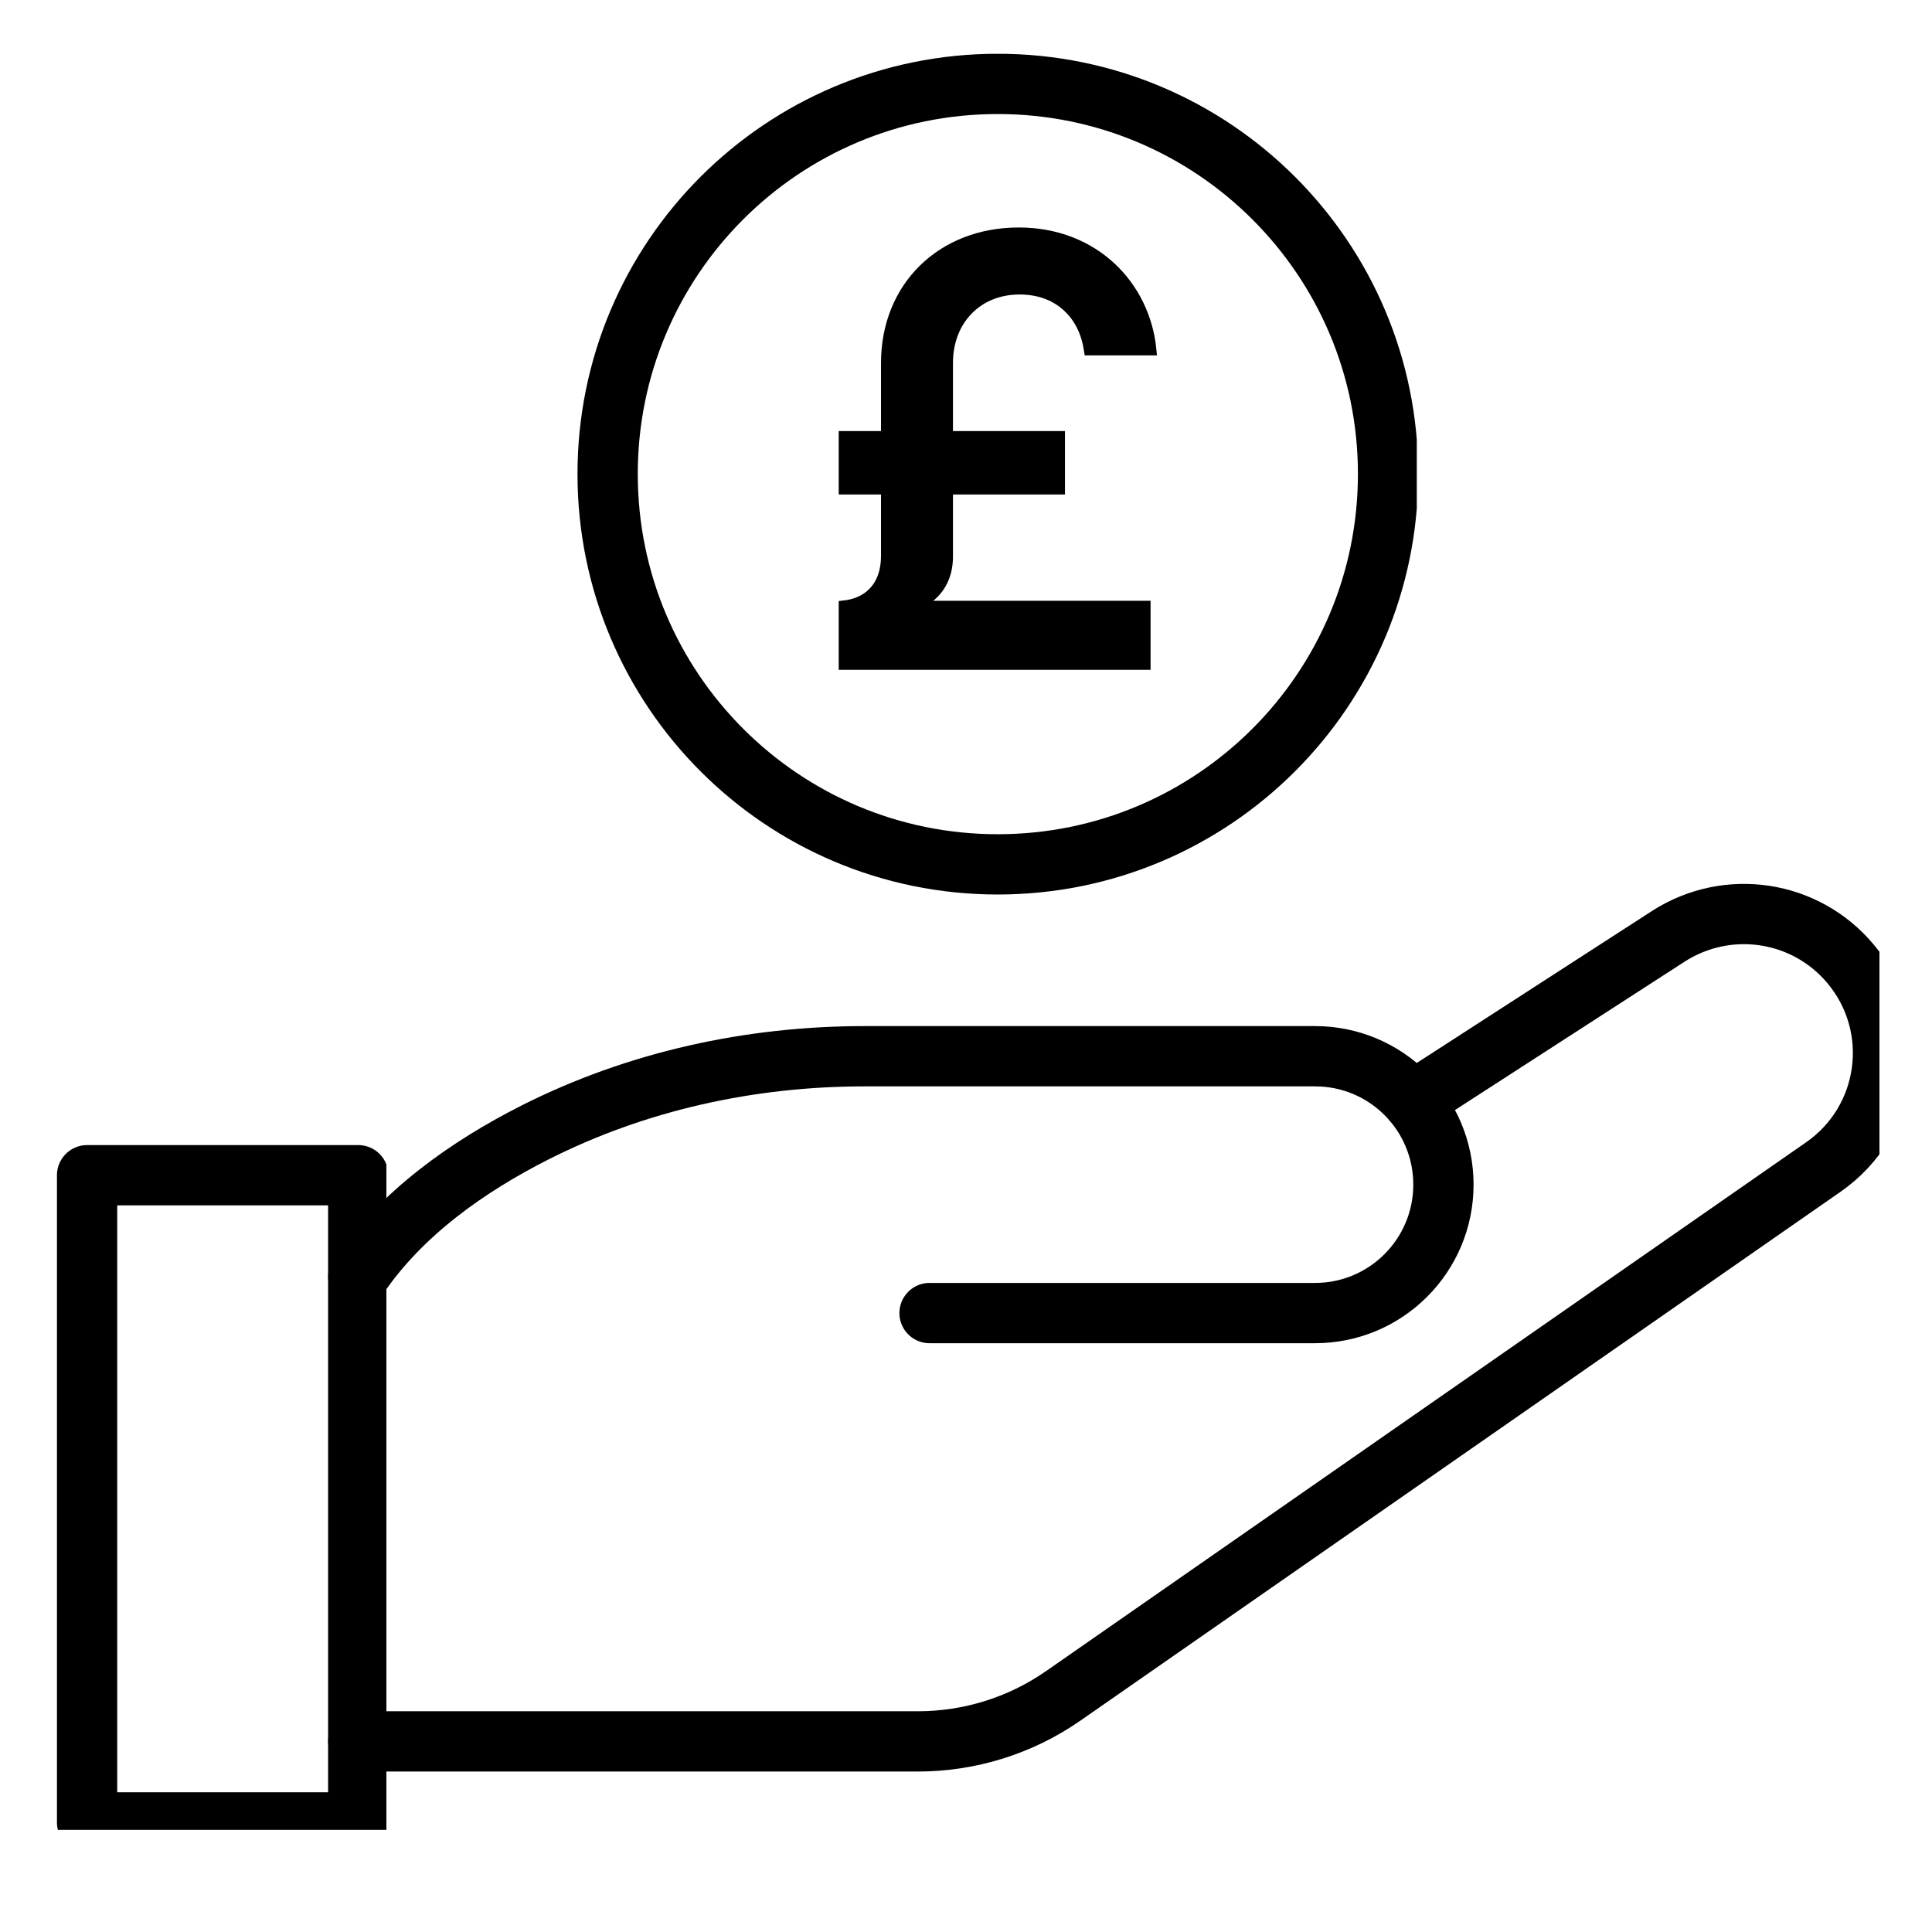
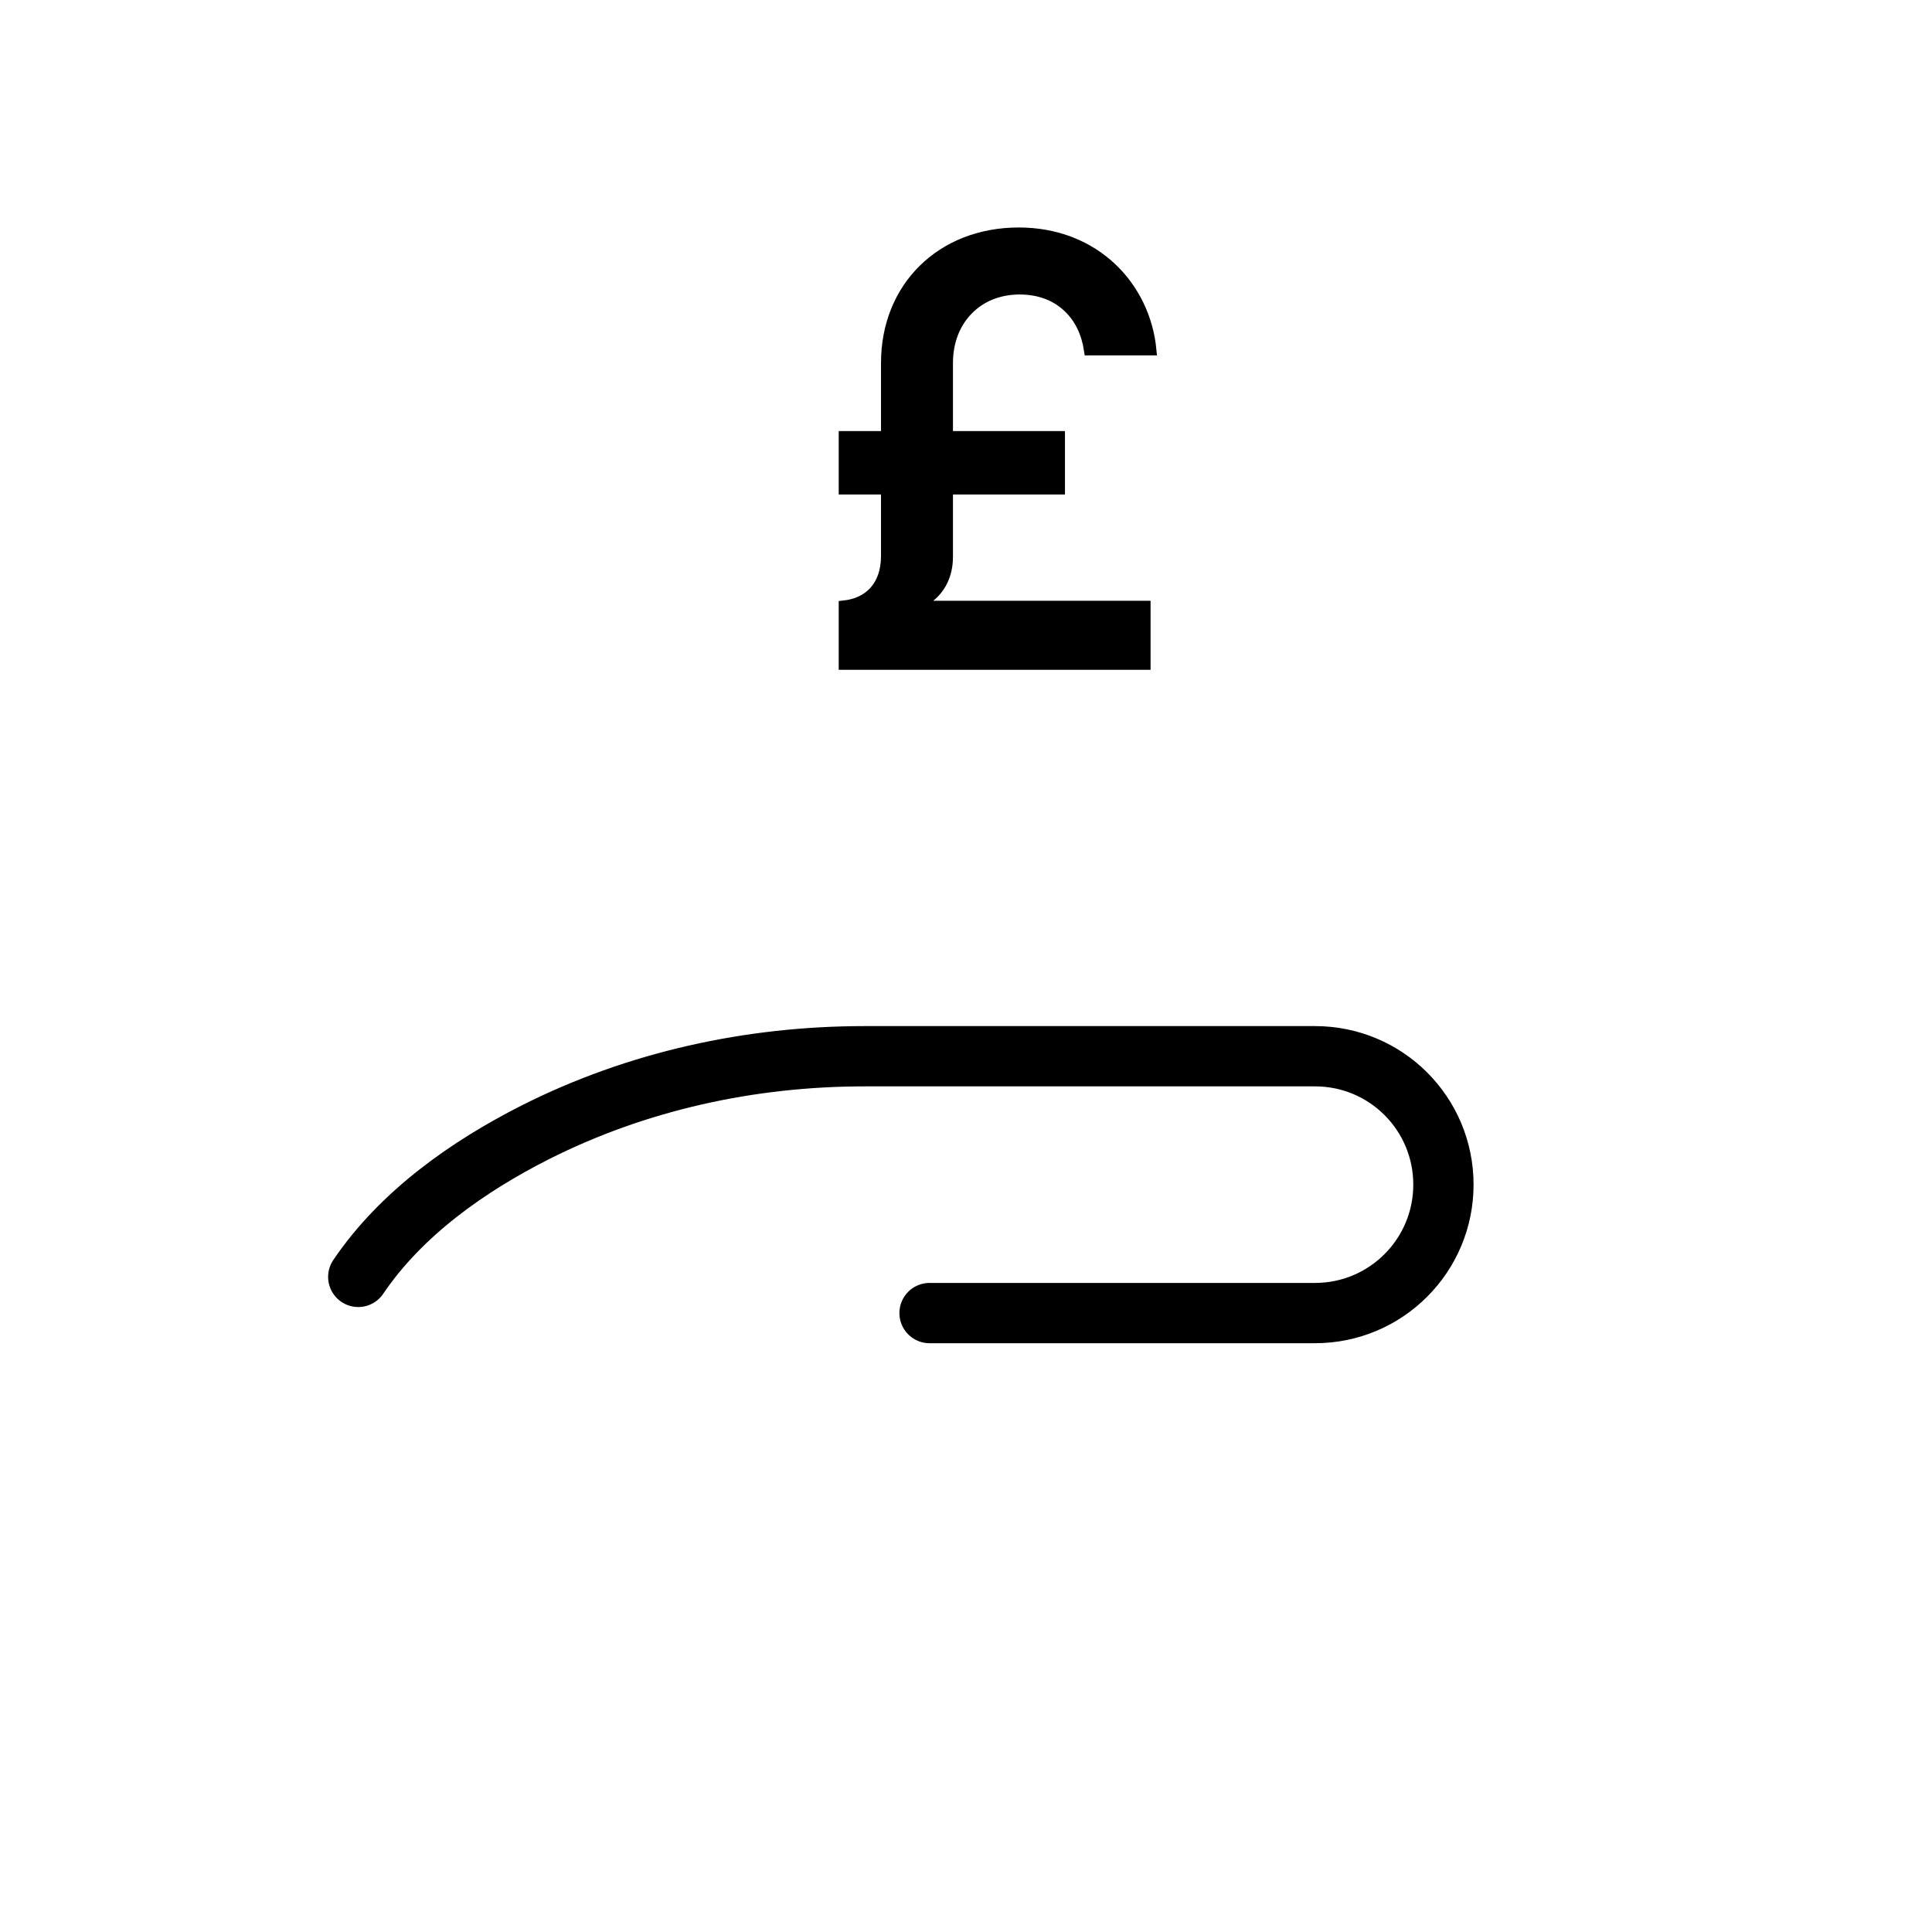
<svg xmlns="http://www.w3.org/2000/svg" width="40" zoomAndPan="magnify" viewBox="0 0 30 30" height="40" preserveAspectRatio="xMidYMid meet" version="1.0">
  <defs>
    <clipPath id="6257af5517">
-       <path d="M 0.875 17 L 6 17 L 6 28.414 L 0.875 28.414 Z M 0.875 17 " clip-rule="nonzero" />
-     </clipPath>
+       </clipPath>
    <clipPath id="44dfc97b9a">
-       <path d="M 5 13 L 29.184 13 L 29.184 28 L 5 28 Z M 5 13 " clip-rule="nonzero" />
-     </clipPath>
+       </clipPath>
    <clipPath id="7ce22b5d47">
-       <path d="M 8 0.836 L 22 0.836 L 22 14 L 8 14 Z M 8 0.836 " clip-rule="nonzero" />
-     </clipPath>
+       </clipPath>
  </defs>
  <g clip-path="url(#6257af5517)">
-     <path stroke-linecap="round" transform="matrix(0.024, 0, 0, 0.024, 0.884, 0.834)" fill="none" stroke-linejoin="round" d="M 194.956 725.619 L 19.513 725.619 L 19.513 1144.357 L 194.956 1144.357 Z M 194.956 725.619 " stroke="#000000" stroke-width="39" stroke-opacity="1" stroke-miterlimit="4" />
-   </g>
+     </g>
  <path stroke-linecap="round" transform="matrix(0.024, 0, 0, 0.024, 0.884, 0.834)" fill="none" stroke-linejoin="round" d="M 564.58 814.807 L 813.98 814.807 C 859.914 814.807 897.059 777.549 897.059 731.718 C 897.059 685.723 859.914 648.63 813.98 648.63 L 522.626 648.63 C 448.668 648.63 375.373 664.621 309.375 697.923 C 266.095 719.849 222.815 750.183 194.956 791.397 " stroke="#000000" stroke-width="39" stroke-opacity="1" stroke-miterlimit="4" />
  <g clip-path="url(#44dfc97b9a)">
    <path stroke-linecap="round" transform="matrix(0.024, 0, 0, 0.024, 0.884, 0.834)" fill="none" stroke-linejoin="round" d="M 194.956 1091.932 L 556.952 1091.932 C 590.614 1091.932 623.447 1081.711 651.14 1062.423 L 1142.811 720.343 C 1186.257 690.174 1194.383 629.507 1160.554 588.952 C 1131.369 554.002 1080.958 546.419 1042.653 570.982 L 877.325 677.81 " stroke="#000000" stroke-width="39" stroke-opacity="1" stroke-miterlimit="4" />
  </g>
  <g clip-path="url(#7ce22b5d47)">
    <path stroke-linecap="round" transform="matrix(0.024, 0, 0, 0.024, 0.884, 0.834)" fill="none" stroke-linejoin="round" d="M 608.689 524.493 C 748.148 524.493 861.24 411.4 861.24 271.931 C 861.24 132.462 748.148 19.534 608.689 19.534 C 469.23 19.534 356.304 132.462 356.304 271.931 C 356.304 411.4 469.23 524.493 608.689 524.493 Z M 608.689 524.493 " stroke="#000000" stroke-width="39" stroke-opacity="1" stroke-miterlimit="4" />
  </g>
  <path stroke-linecap="butt" transform="matrix(0.024, 0, 0, 0.024, 0.884, 0.834)" fill-opacity="1" fill="#000000" fill-rule="nonzero" stroke-linejoin="miter" d="M 622.287 115.811 C 671.371 115.811 704.038 150.431 708.018 191.81 L 667.889 191.81 C 666.23 180.765 661.753 171.203 654.457 164.279 C 646.663 156.696 635.884 152.409 622.784 152.409 C 609.518 152.409 597.745 157.19 589.453 165.763 C 581.162 174.171 576.353 186.205 576.353 200.053 L 576.353 247.532 L 648.819 247.532 L 648.819 281.822 L 576.353 281.822 L 576.353 325.51 C 576.353 337.709 571.213 346.282 564.745 351.392 L 557.118 357.327 L 704.204 357.327 L 704.204 395.244 L 509.194 395.244 L 509.194 357.162 C 516.656 356.338 523.289 353.535 528.098 348.59 C 533.57 342.985 536.555 334.907 536.555 325.015 L 536.555 281.822 L 509.194 281.822 L 509.194 247.532 L 536.555 247.532 L 536.555 200.053 C 536.555 150.926 572.373 115.811 622.287 115.811 Z M 622.287 115.811 " stroke="#000000" stroke-width="6.755" stroke-opacity="1" stroke-miterlimit="4" />
</svg>